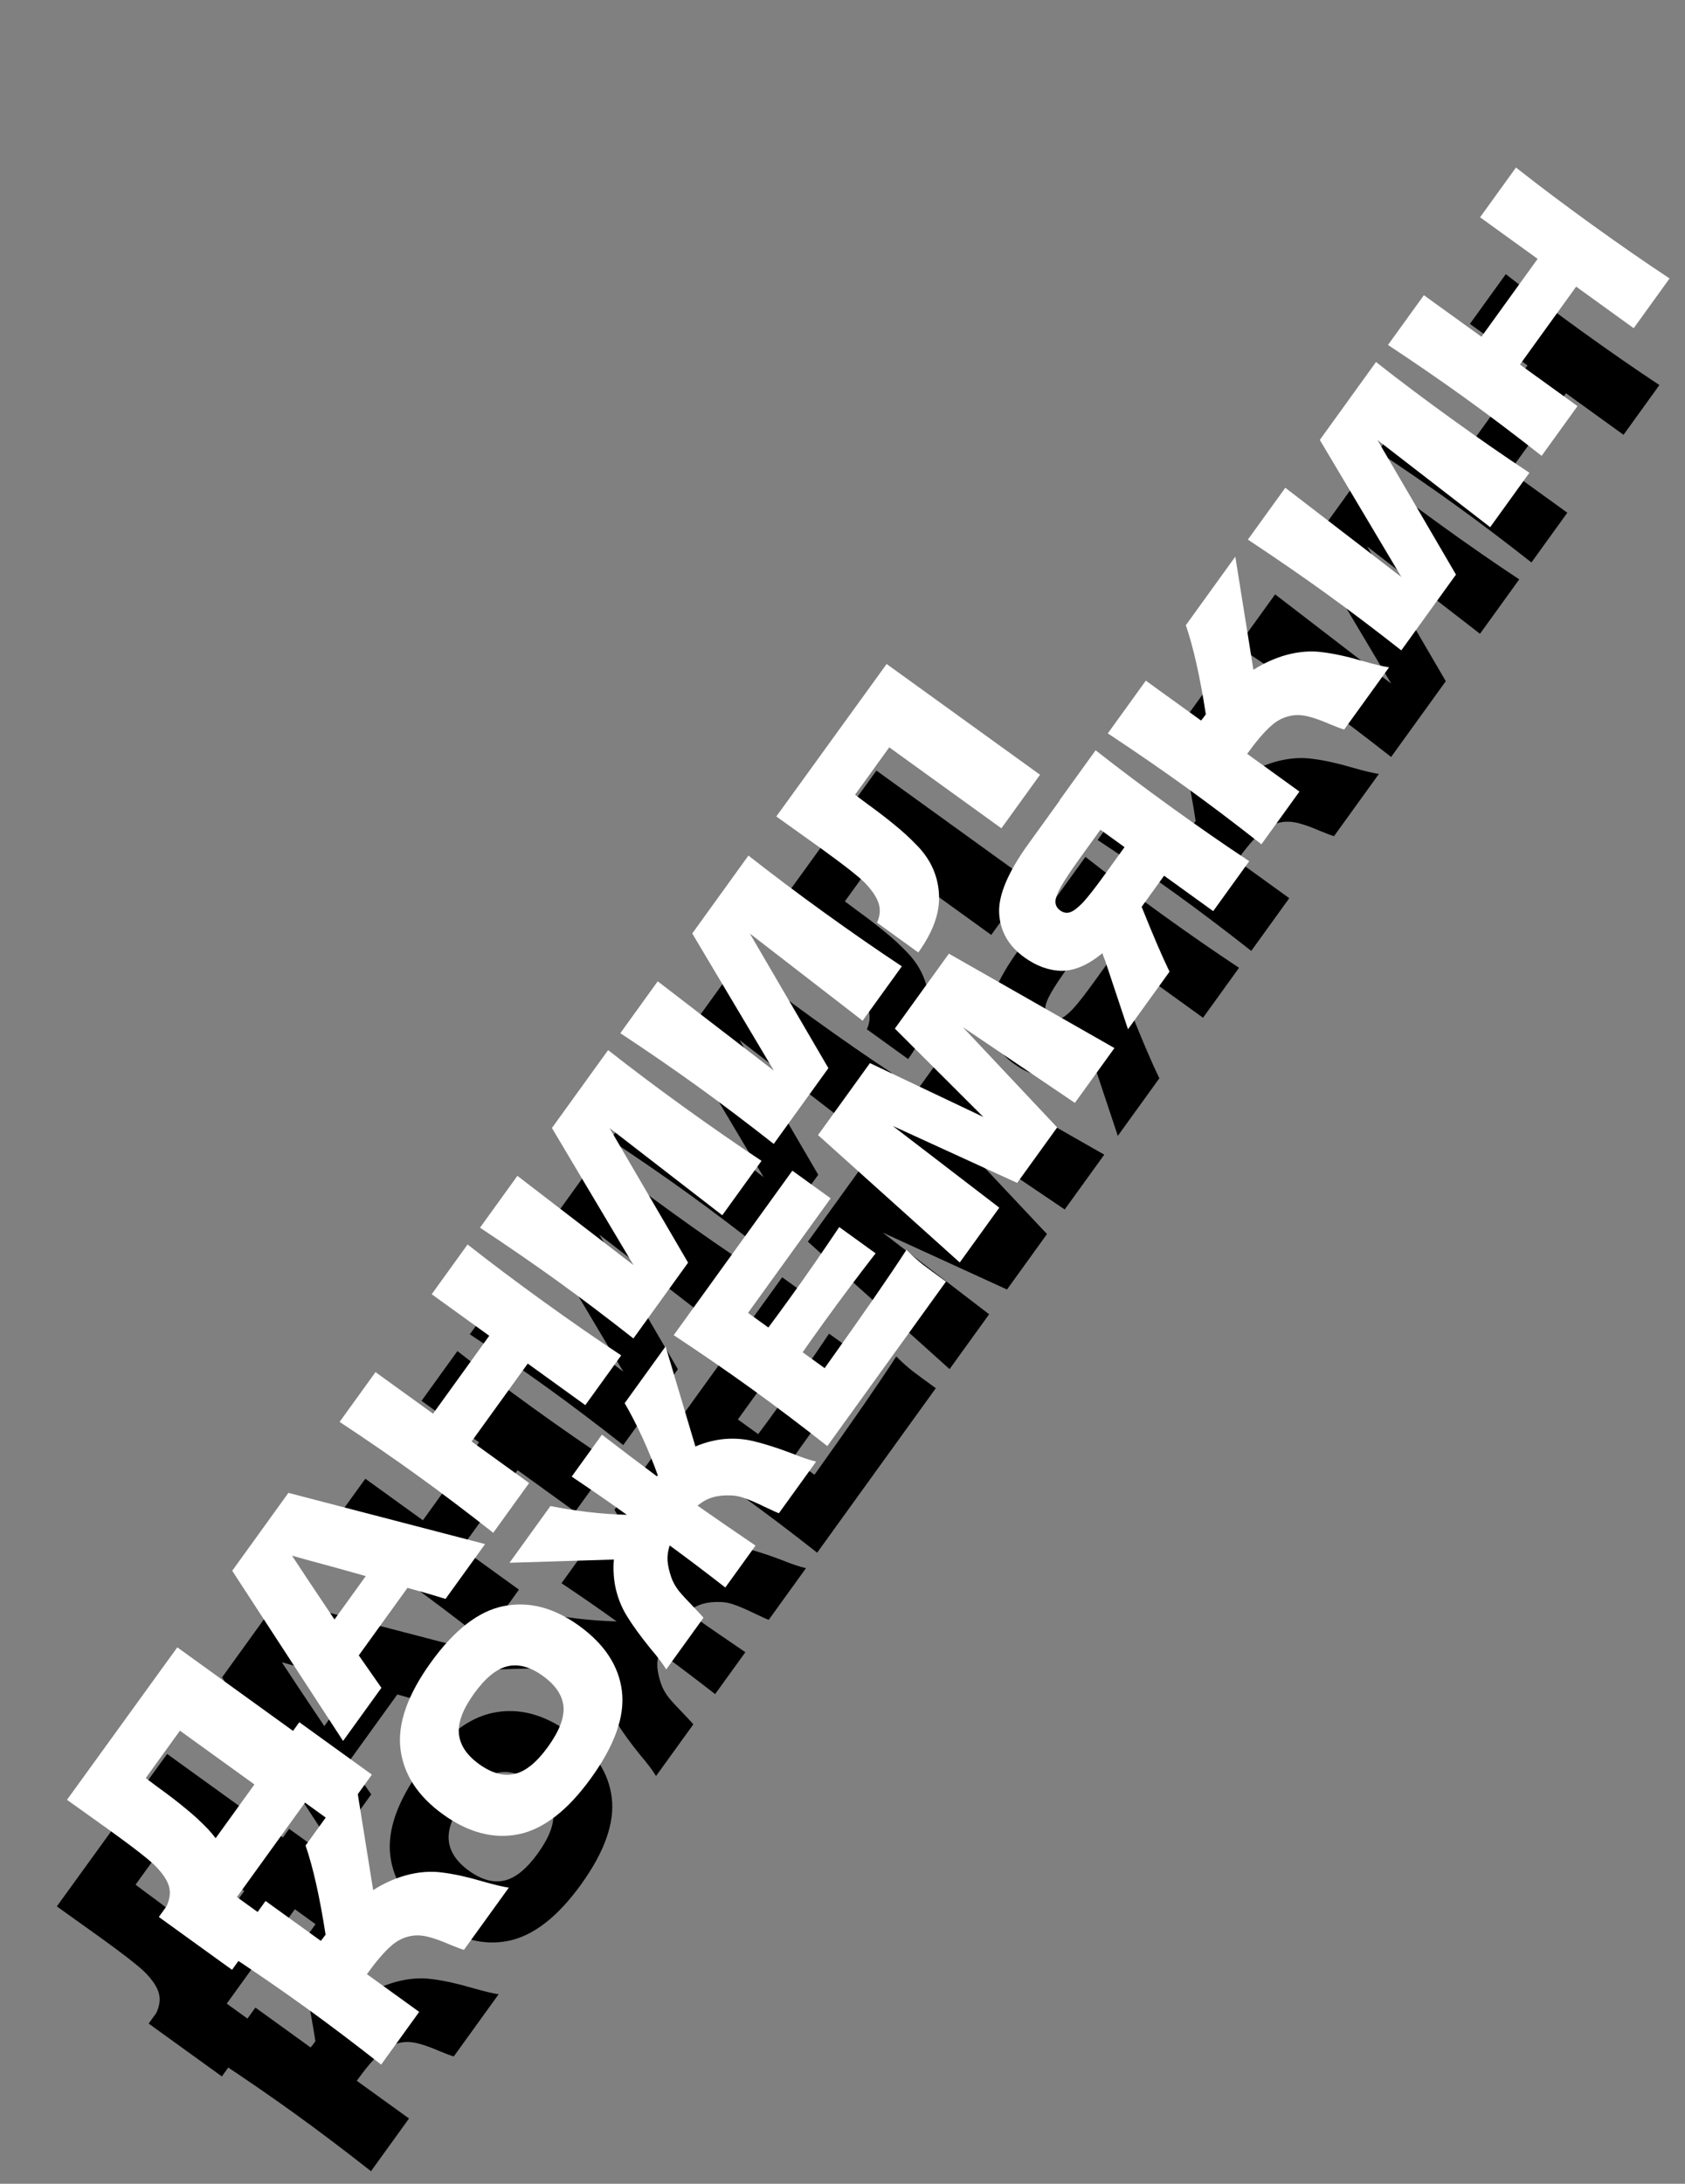
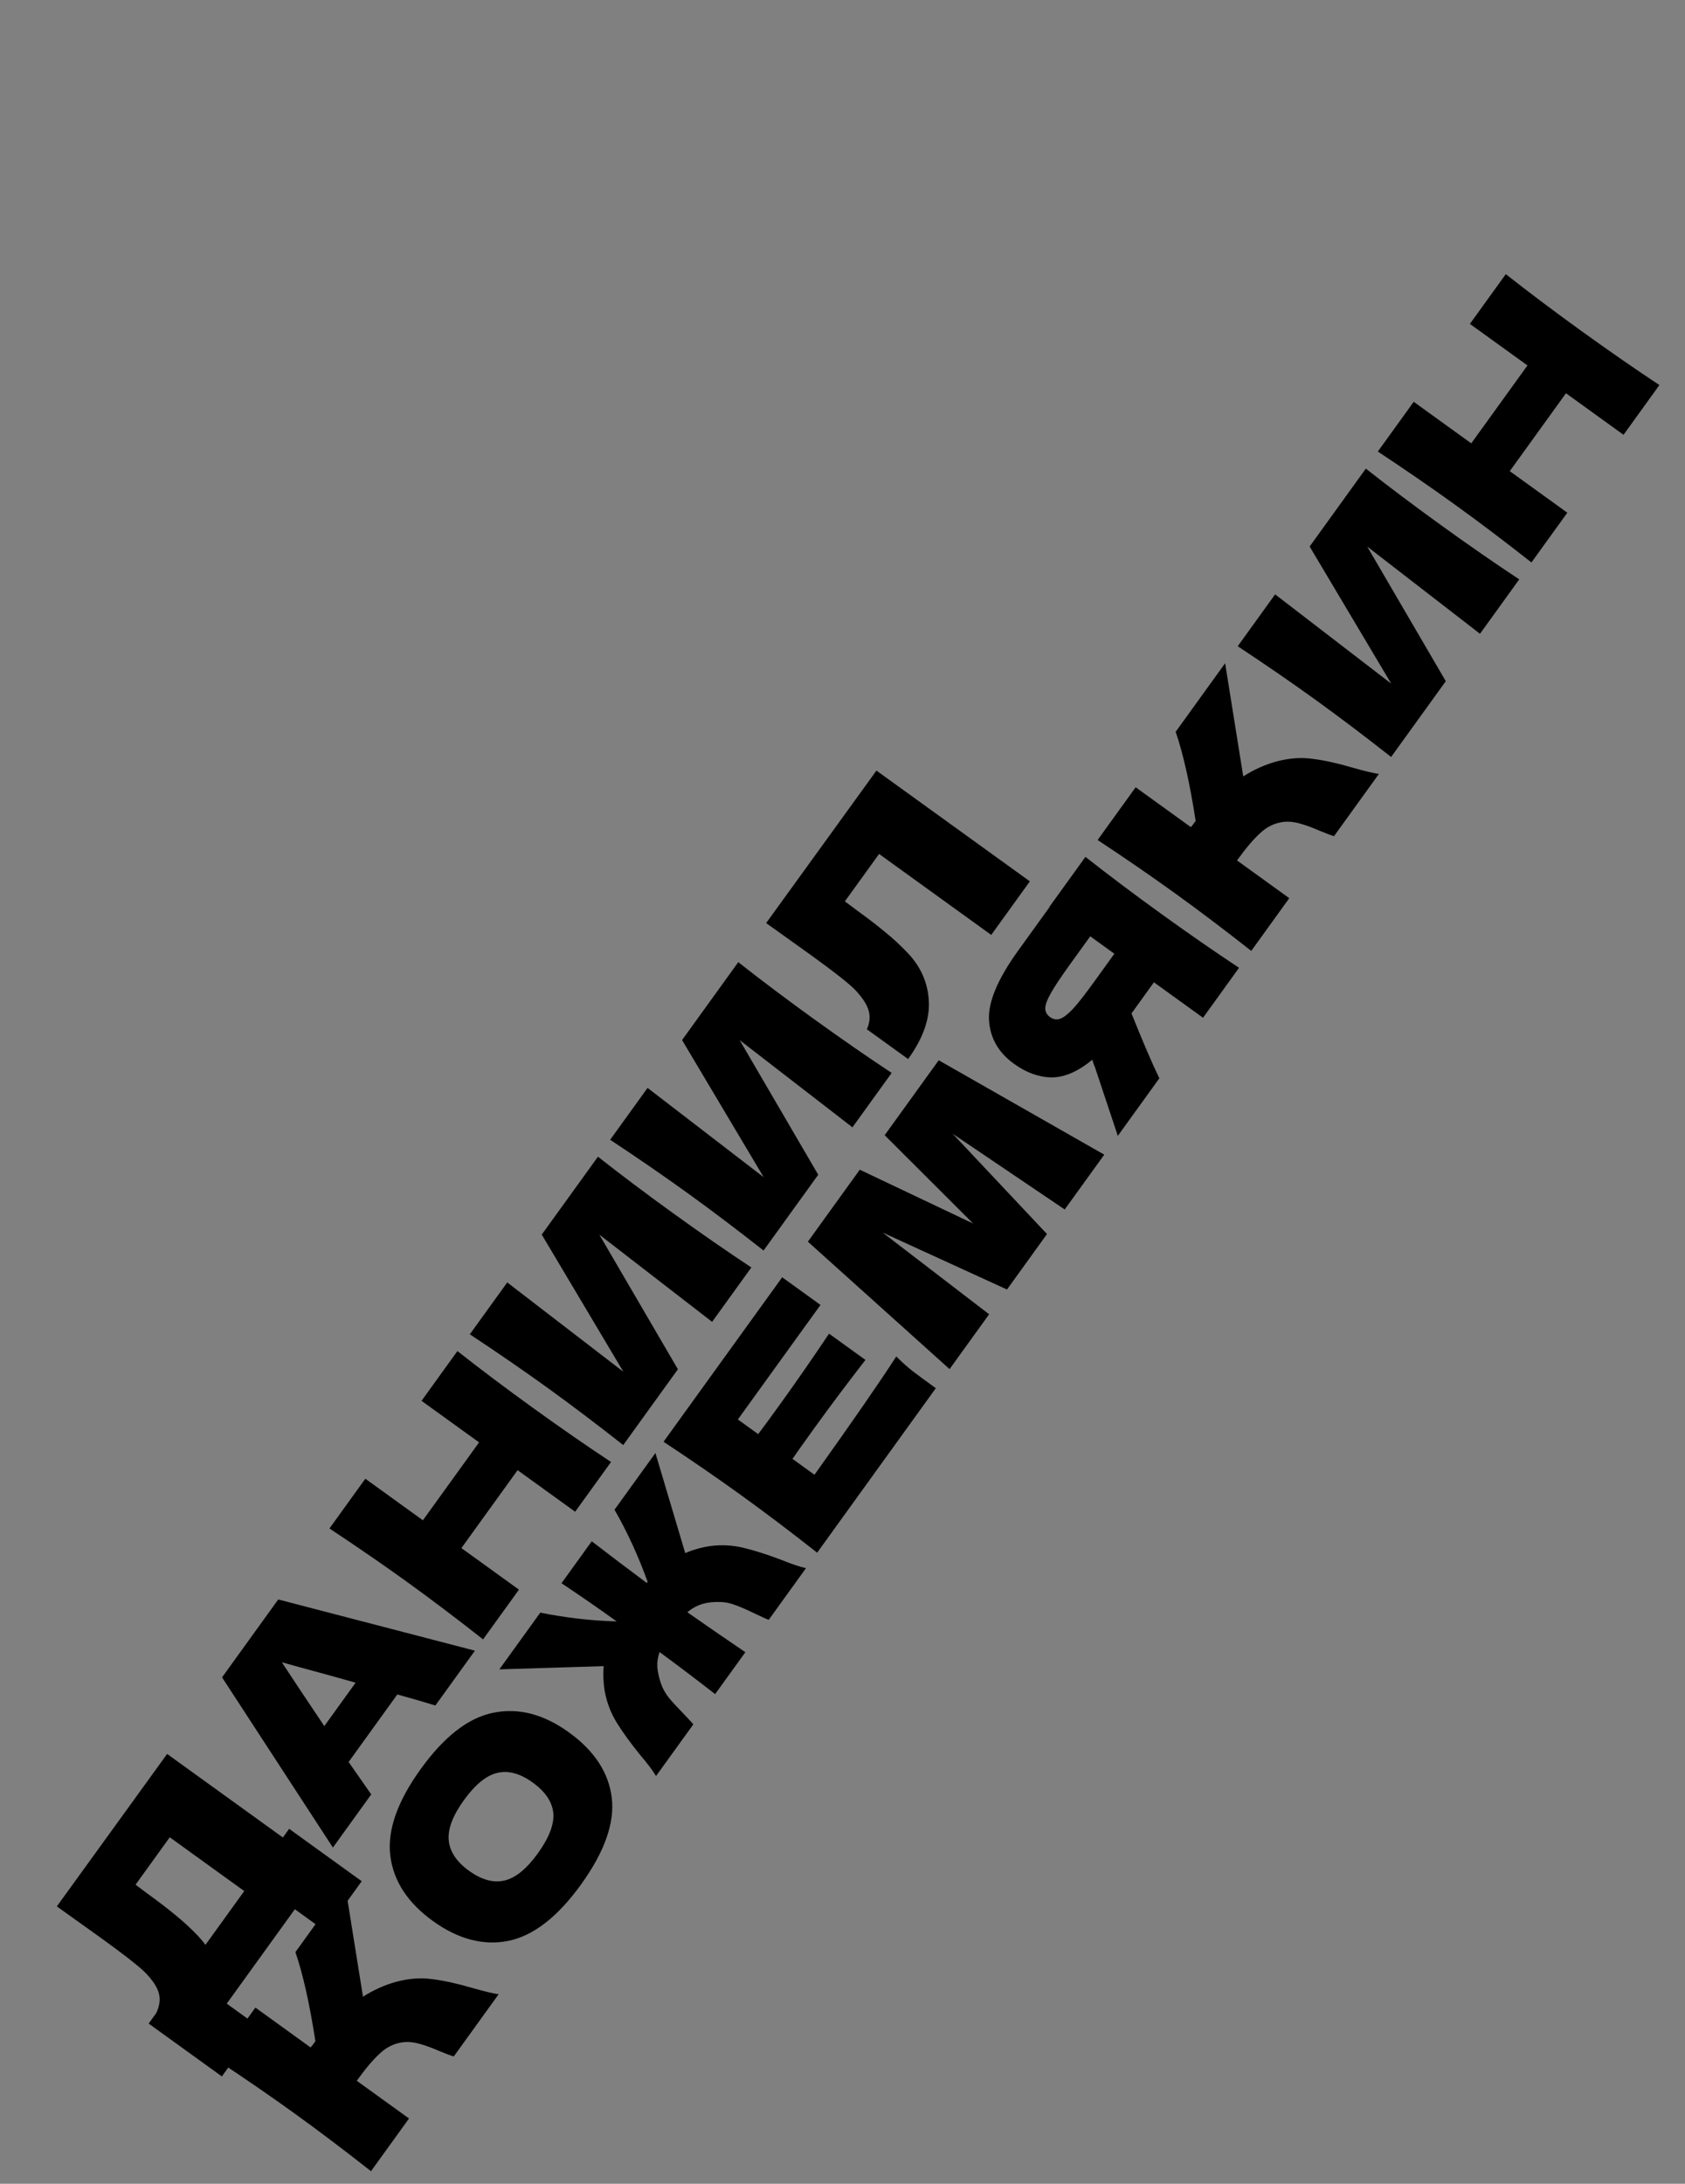
<svg xmlns="http://www.w3.org/2000/svg" width="176" height="228" viewBox="0 0 176 228" fill="none">
  <rect x="0" y="0" width="176" height="228" fill="#808080" stroke="none" />
  <path d="M29.547 191.848L30.201 190.942L37.782 196.413L34.002 201.651L30.797 199.338L23.684 209.195L26.955 211.556L23.175 216.794L15.527 211.276L16.325 210.171C16.664 209.452 16.757 208.78 16.604 208.154C16.451 207.528 15.998 206.82 15.246 206.03C14.619 205.377 13.024 204.125 10.46 202.275L5.936 199.043L17.457 183.124L29.547 191.848ZM20.686 202.125C21.035 202.511 21.293 202.821 21.461 203.054L25.512 197.44L17.732 191.826L14.159 196.776L15.425 197.724C16.545 198.532 17.511 199.274 18.323 199.949C19.131 200.6 19.919 201.325 20.686 202.125ZM45.475 178.067C44.433 177.741 43.108 177.357 41.501 176.914L36.413 183.964L38.776 187.35L34.773 192.898L23.193 175.13L29.062 166.996L49.606 172.343L45.475 178.067ZM37.144 175.685C35.193 175.129 33.231 174.587 31.258 174.06L29.439 173.554C30.408 175.037 31.886 177.258 33.874 180.216L37.144 175.685ZM47.777 141.063C50.192 142.963 52.83 144.944 55.688 147.007C58.547 149.07 61.258 150.948 63.823 152.642L60.075 157.836L54.063 153.498L48.193 161.631L54.205 165.97L50.457 171.164C47.683 168.983 45.052 166.994 42.562 165.197C40.071 163.4 37.355 161.529 34.411 159.584L38.159 154.39L44.171 158.729L50.04 150.595L44.029 146.257L47.777 141.063ZM52.982 133.896L65.11 143.22L56.587 128.901L62.456 120.768C64.872 122.668 67.501 124.644 70.345 126.696C73.204 128.759 75.915 130.637 78.48 132.331L74.381 138.011L62.6 128.905L70.808 142.962L65.098 150.875C62.325 148.694 59.693 146.705 57.203 144.908C54.727 143.122 52.018 141.256 49.074 139.311L52.982 133.896ZM67.639 113.586L79.767 122.909L71.243 108.591L77.113 100.457C79.528 102.357 82.158 104.334 85.002 106.386C87.861 108.449 90.572 110.327 93.137 112.021L89.038 117.701L77.257 108.595L85.465 122.652L79.755 130.564C76.981 128.384 74.35 126.395 71.859 124.598C69.384 122.811 66.675 120.946 63.731 119.001L67.639 113.586ZM107.57 92.02L103.535 97.612L91.821 89.158L88.248 94.109L89.514 95.056C90.634 95.864 91.6 96.606 92.412 97.282C93.22 97.932 94.007 98.657 94.775 99.457C96.168 100.911 96.915 102.593 97.016 104.503C97.127 106.398 96.406 108.422 94.854 110.573L90.544 107.463C90.841 106.803 90.907 106.168 90.743 105.556C90.575 104.92 90.106 104.189 89.334 103.363C88.708 102.71 87.113 101.458 84.549 99.608L80.025 96.376L91.546 80.456L107.57 92.02ZM41.353 206.922C42.687 206.563 43.954 206.468 45.153 206.639C46.348 206.784 47.731 207.088 49.302 207.549C50.585 207.915 51.512 208.136 52.084 208.213L47.395 214.71C47.081 214.618 46.561 214.422 45.836 214.123C45.052 213.781 44.368 213.534 43.783 213.381C43.209 213.214 42.642 213.162 42.079 213.227C41.187 213.345 40.397 213.727 39.707 214.372C39.013 214.992 38.198 215.95 37.263 217.247L42.722 221.186L38.75 226.69C35.977 224.509 33.345 222.52 30.855 220.723C28.365 218.926 25.648 217.055 22.704 215.11L26.676 209.607L32.444 213.77C32.566 213.633 32.732 213.417 32.945 213.123C32.335 209.187 31.638 206.084 30.855 203.816L36.022 196.655L37.914 208.473C38.998 207.777 40.145 207.26 41.353 206.922ZM60.679 196.768C58.244 200.142 55.723 202.099 53.116 202.638C50.494 203.166 47.857 202.473 45.205 200.559C42.582 198.666 41.103 196.4 40.767 193.76C40.442 191.105 41.502 188.083 43.948 184.694C46.404 181.291 48.938 179.332 51.549 178.819C54.171 178.291 56.793 178.973 59.416 180.866C62.083 182.79 63.577 185.067 63.898 187.697C64.219 190.326 63.146 193.35 60.679 196.768ZM56.17 193.514C57.351 191.879 57.892 190.477 57.794 189.308C57.681 188.129 56.962 187.061 55.636 186.104C54.339 185.168 53.114 184.833 51.959 185.098C50.804 185.362 49.637 186.313 48.457 187.948C47.287 189.569 46.759 190.969 46.871 192.148C46.984 193.327 47.688 194.385 48.985 195.32C50.296 196.267 51.529 196.608 52.684 196.343C53.839 196.078 55.001 195.135 56.17 193.514ZM71.574 162.155C72.389 161.802 73.26 161.557 74.188 161.42C75.374 161.267 76.529 161.328 77.654 161.602C78.764 161.865 80.067 162.279 81.564 162.844C82.692 163.299 83.566 163.594 84.186 163.728L80.295 169.121C80.13 169.069 79.639 168.849 78.821 168.461C78.044 168.079 77.379 167.789 76.826 167.592C76.284 167.381 75.759 167.27 75.25 167.261C74.53 167.235 73.897 167.305 73.351 167.471C72.805 167.637 72.285 167.923 71.791 168.328C73.802 169.734 75.823 171.126 77.854 172.502L74.696 176.878C72.775 175.38 70.84 173.916 68.891 172.487C68.704 173.025 68.629 173.564 68.664 174.105C68.71 174.631 68.843 175.209 69.061 175.837C69.23 176.317 69.495 176.789 69.856 177.251C70.228 177.698 70.718 178.231 71.325 178.849C71.951 179.502 72.315 179.899 72.416 180.039L68.524 185.432C68.201 184.885 67.646 184.148 66.859 183.222C65.851 181.979 65.047 180.872 64.448 179.902C63.833 178.921 63.412 177.844 63.183 176.67C63.021 175.746 62.979 174.842 63.057 173.957L52.159 174.294L56.433 168.371C57.605 168.611 58.901 168.818 60.321 168.992C61.727 169.155 63.09 169.254 64.41 169.287C62.731 168.075 60.811 166.746 58.65 165.299L61.808 160.923C63.711 162.385 65.624 163.833 67.548 165.266C67.59 165.207 67.624 165.176 67.65 165.171C67.197 163.904 66.668 162.603 66.062 161.27C65.441 159.925 64.816 158.712 64.185 157.629L68.459 151.706L71.574 162.155ZM85.073 153.976C89.084 148.356 91.932 144.238 93.618 141.622C94.147 142.161 94.726 142.68 95.353 143.177C95.976 143.649 96.774 144.236 97.746 144.938L85.353 162.111C82.58 159.93 79.948 157.941 77.458 156.144C74.968 154.347 72.251 152.476 69.307 150.531L81.7 133.358L85.701 136.245L77.072 148.202L79.194 149.733C79.719 149.037 80.481 147.996 81.481 146.611C83.171 144.268 84.876 141.812 86.595 139.244L90.397 141.987C88.501 144.428 86.707 146.82 85.017 149.163C84.017 150.548 83.27 151.599 82.774 152.317L85.073 153.976ZM98.051 110.7L115.341 120.555L111.21 126.279L99.507 118.371L109.36 128.843L105.182 134.634L92.194 128.69L103.315 137.22L99.184 142.944L84.383 129.641L89.805 122.126L101.647 127.748L92.405 118.524L98.051 110.7ZM113.375 89.465C115.791 91.365 118.428 93.346 121.287 95.409C124.145 97.472 126.857 99.35 129.421 101.044L125.657 106.26L120.53 102.56L118.185 105.809C119.385 108.804 120.355 111.061 121.096 112.581L116.757 118.593L114.368 111.424C114.289 111.254 114.195 110.996 114.087 110.649C112.594 111.88 111.177 112.493 109.835 112.489C108.505 112.469 107.198 111.997 105.916 111.072C104.281 109.892 103.41 108.367 103.303 106.497C103.195 104.627 104.216 102.204 106.364 99.228L109.633 94.697L109.611 94.681L113.375 89.465ZM116.397 99.577L113.877 97.759L111.724 100.743C110.809 102.01 110.155 102.994 109.761 103.696C109.367 104.397 109.173 104.93 109.18 105.293C109.186 105.656 109.352 105.955 109.676 106.189C110.015 106.433 110.363 106.494 110.721 106.371C111.078 106.249 111.53 105.902 112.075 105.332C112.617 104.737 113.34 103.813 114.243 102.561L116.397 99.577ZM133.297 79.512C134.631 79.153 135.898 79.059 137.097 79.229C138.292 79.375 139.675 79.678 141.246 80.14C142.529 80.505 143.456 80.726 144.028 80.803L139.339 87.301C139.025 87.209 138.505 87.013 137.78 86.713C136.996 86.372 136.311 86.124 135.727 85.972C135.153 85.804 134.585 85.753 134.023 85.818C133.131 85.936 132.34 86.317 131.651 86.963C130.957 87.582 130.142 88.54 129.207 89.837L134.666 93.777L130.694 99.28C127.921 97.099 125.289 95.111 122.799 93.314C120.309 91.517 117.592 89.646 114.648 87.701L118.62 82.197L124.388 86.36C124.509 86.223 124.676 86.008 124.889 85.713C124.279 81.777 123.582 78.675 122.799 76.407L127.966 69.246L129.858 81.064C130.942 80.368 132.089 79.85 133.297 79.512ZM133.188 62.056L145.316 71.379L136.793 57.061L142.662 48.928C145.078 50.828 147.708 52.804 150.551 54.856C153.41 56.919 156.122 58.797 158.686 60.491L154.587 66.171L142.807 57.065L151.014 71.122L145.304 79.034C142.531 76.854 139.899 74.865 137.409 73.068C134.934 71.281 132.224 69.416 129.281 67.471L133.188 62.056ZM157.281 28.623C159.697 30.523 162.334 32.505 165.192 34.568C168.051 36.63 170.762 38.509 173.327 40.203L169.579 45.397L163.567 41.058L157.698 49.192L163.709 53.53L159.961 58.724C157.188 56.543 154.556 54.554 152.066 52.758C149.576 50.961 146.859 49.09 143.915 47.145L147.663 41.951L153.675 46.289L159.545 38.155L153.533 33.817L157.281 28.623Z" fill="black" />
-   <path d="M30.61 180.718L31.264 179.812L38.845 185.283L35.065 190.521L31.86 188.208L24.746 198.066L28.017 200.426L24.237 205.664L16.59 200.146L17.387 199.041C17.727 198.322 17.82 197.65 17.667 197.024C17.513 196.398 17.061 195.69 16.308 194.901C15.682 194.247 14.087 192.995 11.523 191.145L6.998 187.913L18.52 171.994L30.61 180.718ZM21.748 190.995C22.097 191.381 22.355 191.691 22.523 191.924L26.575 186.31L18.795 180.696L15.222 185.647L16.488 186.594C17.608 187.402 18.574 188.144 19.386 188.819C20.194 189.47 20.981 190.195 21.748 190.995ZM46.537 166.937C45.495 166.611 44.171 166.227 42.563 165.784L37.475 172.834L39.839 176.22L35.835 181.768L24.255 164L30.125 155.866L50.668 161.213L46.537 166.937ZM38.206 164.556C36.255 163.999 34.293 163.457 32.321 162.93L30.502 162.424C31.47 163.907 32.949 166.128 34.937 169.086L38.206 164.556ZM48.839 129.933C51.255 131.833 53.892 133.815 56.751 135.877C59.609 137.94 62.321 139.818 64.885 141.512L61.137 146.706L55.125 142.368L49.256 150.501L55.267 154.84L51.519 160.034C48.746 157.853 46.114 155.864 43.624 154.067C41.134 152.27 38.417 150.399 35.473 148.454L39.222 143.26L45.233 147.599L51.103 139.465L45.091 135.127L48.839 129.933ZM54.044 122.766L66.172 132.09L57.649 117.771L63.519 109.638C65.934 111.538 68.564 113.514 71.408 115.566C74.266 117.629 76.978 119.508 79.542 121.201L75.443 126.882L63.663 117.775L71.871 131.832L66.161 139.745C63.387 137.564 60.755 135.575 58.265 133.778C55.79 131.992 53.08 130.126 50.137 128.181L54.044 122.766ZM68.701 102.456L80.829 111.779L72.306 97.461L78.175 89.328C80.591 91.228 83.221 93.204 86.064 95.256C88.923 97.319 91.635 99.197 94.199 100.891L90.1 106.571L78.32 97.465L86.527 111.522L80.817 119.434C78.044 117.254 75.412 115.265 72.922 113.468C70.447 111.682 67.737 109.816 64.794 107.871L68.701 102.456ZM108.633 80.89L104.597 86.482L92.883 78.028L89.311 82.979L90.577 83.926C91.697 84.735 92.662 85.476 93.475 86.152C94.282 86.802 95.07 87.528 95.837 88.328C97.231 89.781 97.978 91.463 98.078 93.373C98.189 95.269 97.469 97.292 95.916 99.443L91.606 96.333C91.903 95.673 91.97 95.038 91.806 94.426C91.638 93.79 91.168 93.059 90.397 92.233C89.771 91.58 88.176 90.328 85.612 88.478L81.087 85.246L92.609 69.326L108.633 80.89ZM42.415 195.792C43.75 195.433 45.017 195.339 46.215 195.509C47.41 195.654 48.794 195.958 50.365 196.42C51.648 196.785 52.575 197.006 53.147 197.083L48.458 203.581C48.143 203.488 47.624 203.292 46.898 202.993C46.114 202.651 45.43 202.404 44.846 202.251C44.272 202.084 43.704 202.032 43.142 202.097C42.25 202.215 41.459 202.597 40.769 203.242C40.076 203.862 39.261 204.82 38.325 206.117L43.784 210.056L39.813 215.56C37.039 213.379 34.408 211.39 31.918 209.593C29.427 207.796 26.71 205.925 23.767 203.98L27.738 198.477L33.507 202.64C33.628 202.503 33.795 202.287 34.008 201.993C33.397 198.057 32.7 194.955 31.917 192.686L37.085 185.525L38.976 197.343C40.061 196.647 41.207 196.13 42.415 195.792ZM61.742 185.638C59.307 189.013 56.786 190.969 54.178 191.508C51.557 192.036 48.92 191.343 46.267 189.429C43.645 187.536 42.165 185.27 41.83 182.63C41.505 179.975 42.565 176.953 45.011 173.564C47.467 170.161 50 168.202 52.612 167.689C55.233 167.161 57.856 167.843 60.478 169.736C63.145 171.661 64.639 173.937 64.96 176.567C65.281 179.196 64.209 182.22 61.742 185.638ZM57.233 182.385C58.413 180.749 58.954 179.347 58.856 178.178C58.744 176.999 58.025 175.931 56.699 174.974C55.402 174.038 54.176 173.703 53.022 173.968C51.867 174.232 50.7 175.183 49.519 176.818C48.35 178.439 47.821 179.839 47.934 181.018C48.046 182.197 48.751 183.255 50.047 184.191C51.359 185.137 52.592 185.478 53.746 185.213C54.901 184.948 56.063 184.005 57.233 182.385ZM72.636 151.025C73.451 150.672 74.323 150.427 75.251 150.29C76.437 150.137 77.592 150.198 78.716 150.472C79.826 150.735 81.129 151.149 82.626 151.714C83.754 152.169 84.629 152.464 85.249 152.598L81.357 157.991C81.193 157.939 80.702 157.719 79.884 157.331C79.106 156.949 78.441 156.659 77.889 156.462C77.347 156.251 76.822 156.14 76.312 156.132C75.592 156.105 74.959 156.175 74.414 156.341C73.868 156.507 73.348 156.793 72.854 157.198C74.864 158.604 76.885 159.996 78.917 161.372L75.759 165.748C73.838 164.25 71.902 162.786 69.953 161.357C69.767 161.895 69.692 162.434 69.727 162.975C69.773 163.501 69.905 164.079 70.124 164.707C70.293 165.187 70.558 165.659 70.919 166.121C71.29 166.568 71.78 167.101 72.388 167.719C73.014 168.372 73.377 168.769 73.478 168.909L69.586 174.302C69.264 173.755 68.709 173.019 67.921 172.092C66.913 170.849 66.109 169.742 65.51 168.772C64.896 167.791 64.474 166.714 64.246 165.54C64.083 164.617 64.041 163.712 64.119 162.828L53.221 163.164L57.496 157.241C58.667 157.481 59.963 157.688 61.384 157.862C62.79 158.025 64.153 158.124 65.473 158.158C63.793 156.945 61.873 155.616 59.713 154.169L62.871 149.793C64.773 151.255 66.686 152.703 68.61 154.136C68.653 154.077 68.687 154.046 68.712 154.042C68.26 152.774 67.731 151.473 67.124 150.14C66.504 148.795 65.878 147.582 65.247 146.5L69.522 140.576L72.636 151.025ZM86.135 142.846C90.146 137.226 92.995 133.108 94.68 130.492C95.21 131.032 95.788 131.55 96.415 132.047C97.038 132.519 97.836 133.106 98.808 133.808L86.416 150.981C83.642 148.8 81.01 146.811 78.52 145.014C76.03 143.217 73.313 141.346 70.37 139.401L82.763 122.228L86.763 125.115L78.134 137.072L80.256 138.603C80.781 137.907 81.543 136.866 82.543 135.481C84.234 133.138 85.939 130.682 87.658 128.114L91.459 130.857C89.563 133.298 87.77 135.69 86.079 138.033C85.08 139.418 84.332 140.469 83.837 141.187L86.135 142.846ZM99.114 99.57L116.404 109.425L112.273 115.15L100.569 107.241L110.423 117.713L106.244 123.504L93.257 117.56L104.378 126.09L100.247 131.814L85.445 118.511L90.868 110.996L102.71 116.618L93.468 107.394L99.114 99.57ZM114.438 78.335C116.854 80.235 119.491 82.216 122.349 84.279C125.208 86.342 127.919 88.22 130.484 89.914L126.72 95.13L121.592 91.43L119.247 94.679C120.448 97.674 121.418 99.931 122.158 101.451L117.82 107.463L115.431 100.294C115.351 100.125 115.258 99.866 115.149 99.519C113.656 100.75 112.239 101.363 110.898 101.359C109.567 101.34 108.261 100.868 106.979 99.942C105.343 98.762 104.472 97.237 104.365 95.367C104.258 93.497 105.278 91.074 107.426 88.098L110.696 83.567L110.674 83.551L114.438 78.335ZM117.459 88.447L114.939 86.629L112.786 89.613C111.872 90.88 111.217 91.864 110.823 92.566C110.429 93.267 110.235 93.8 110.242 94.163C110.249 94.526 110.414 94.825 110.738 95.059C111.077 95.304 111.425 95.364 111.783 95.242C112.141 95.119 112.592 94.772 113.138 94.203C113.679 93.607 114.402 92.684 115.306 91.431L117.459 88.447ZM134.359 68.382C135.694 68.023 136.96 67.929 138.159 68.1C139.354 68.245 140.737 68.548 142.309 69.01C143.591 69.375 144.519 69.596 145.091 69.673L140.401 76.171C140.087 76.079 139.567 75.883 138.842 75.584C138.058 75.242 137.374 74.995 136.79 74.842C136.216 74.674 135.648 74.623 135.086 74.688C134.194 74.806 133.403 75.188 132.713 75.833C132.02 76.452 131.205 77.411 130.269 78.707L135.728 82.647L131.757 88.15C128.983 85.969 126.352 83.981 123.861 82.184C121.371 80.387 118.654 78.516 115.711 76.571L119.682 71.067L125.451 75.23C125.572 75.094 125.739 74.878 125.951 74.583C125.341 70.647 124.644 67.545 123.861 65.277L129.029 58.116L130.92 69.934C132.005 69.238 133.151 68.721 134.359 68.382ZM134.251 50.926L146.379 60.25L137.855 45.931L143.725 37.798C146.14 39.698 148.77 41.674 151.614 43.726C154.472 45.789 157.184 47.667 159.749 49.361L155.65 55.041L143.869 45.935L152.077 59.992L146.367 67.904C143.593 65.724 140.962 63.735 138.472 61.938C135.996 60.152 133.287 58.286 130.343 56.341L134.251 50.926ZM158.344 17.493C160.759 19.393 163.396 21.375 166.255 23.438C169.113 25.5 171.825 27.379 174.389 29.073L170.641 34.267L164.63 29.928L158.76 38.062L164.772 42.4L161.024 47.594C158.25 45.413 155.618 43.425 153.128 41.628C150.638 39.831 147.921 37.96 144.978 36.015L148.726 30.821L154.738 35.159L160.607 27.026L154.595 22.687L158.344 17.493Z" fill="white" />
</svg>